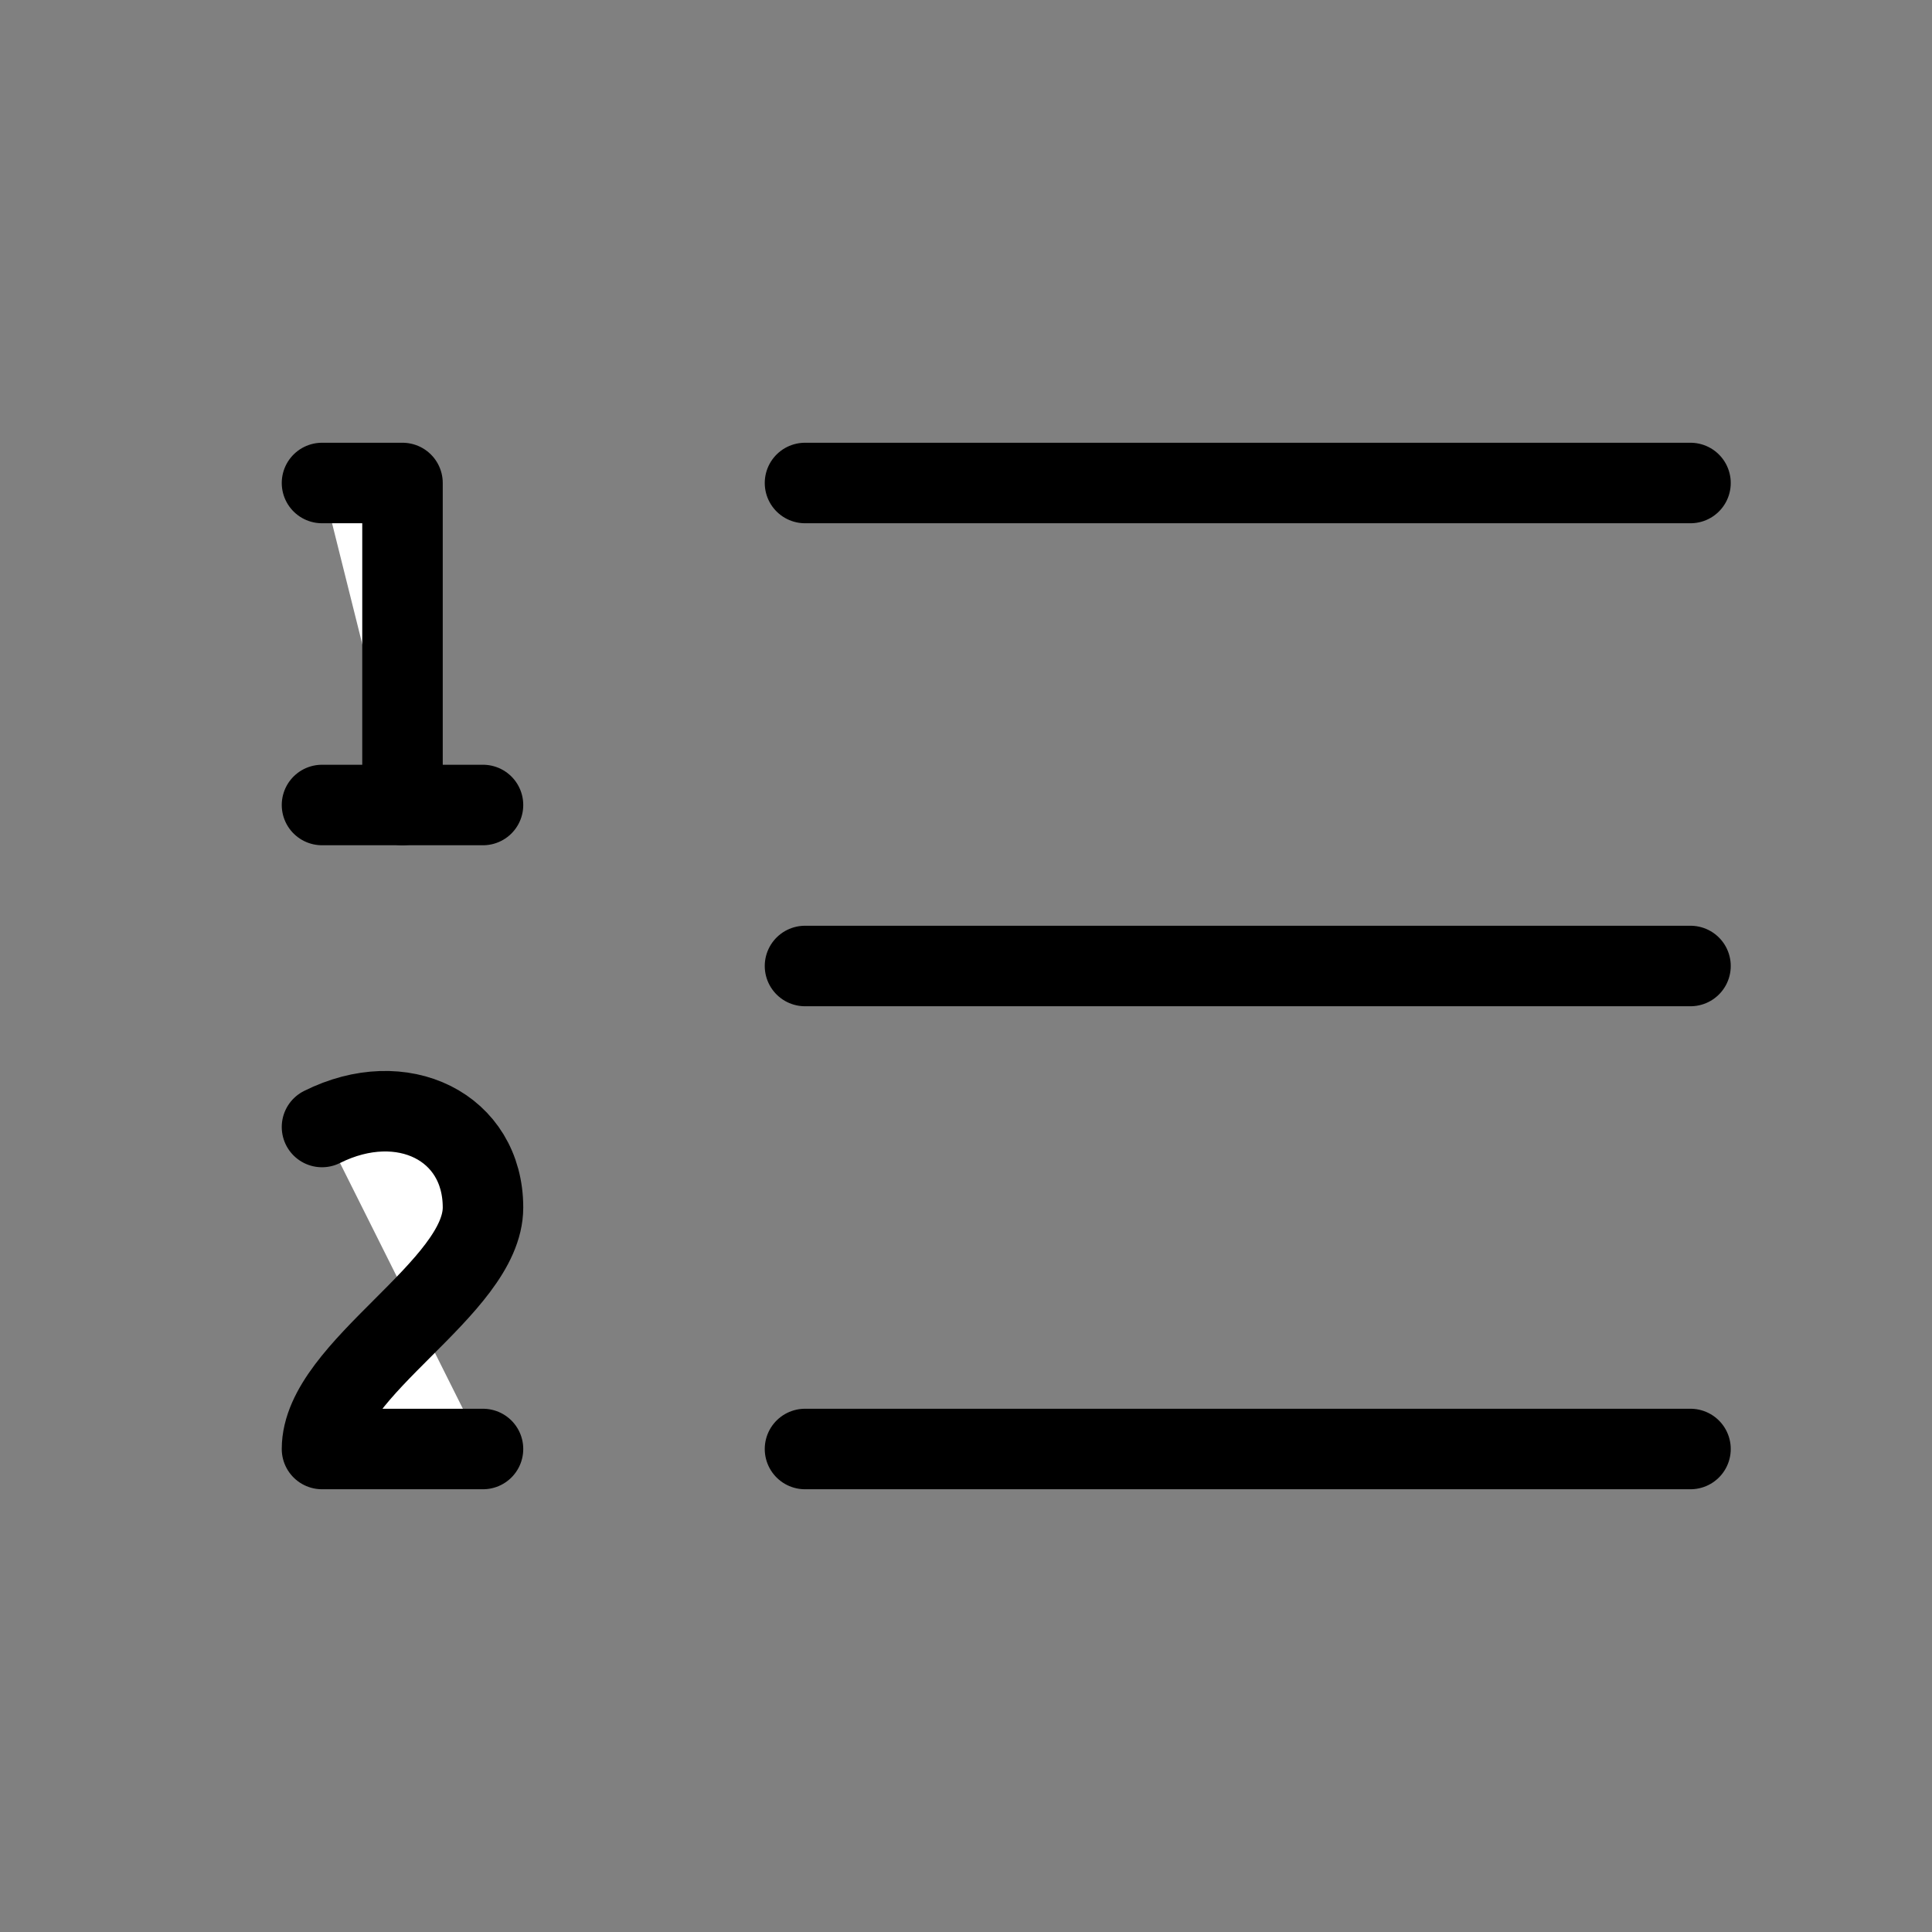
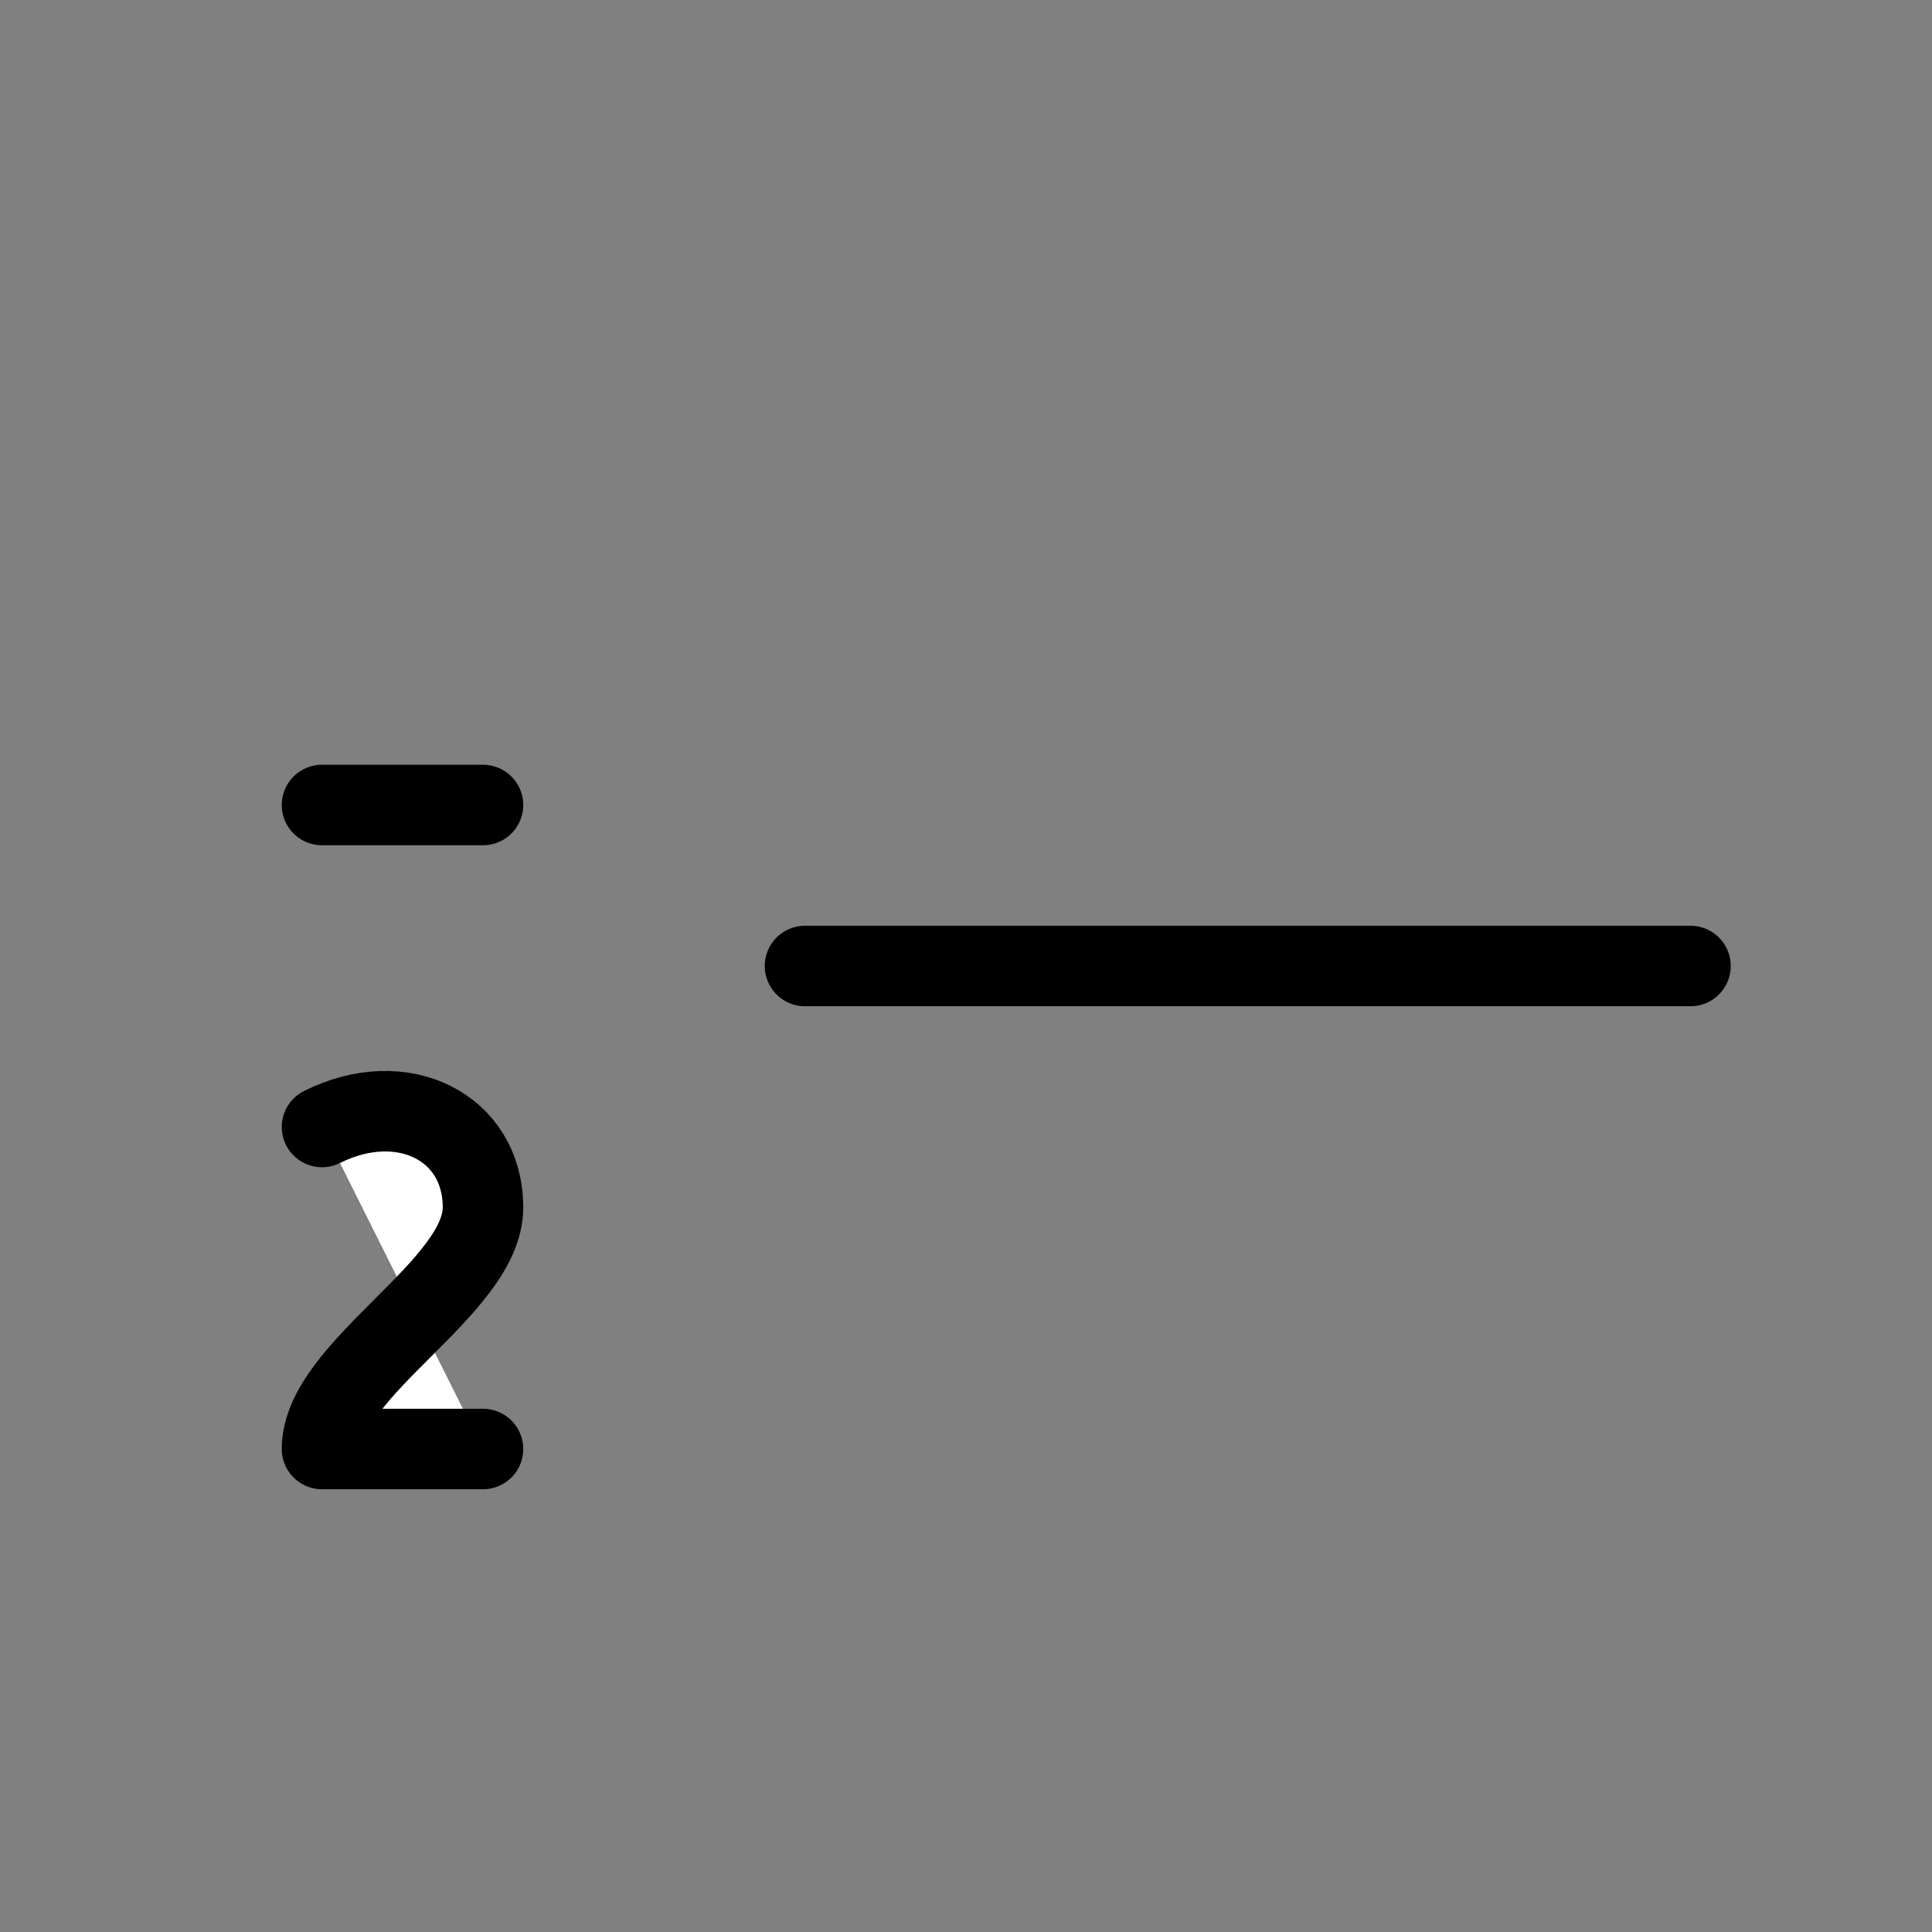
<svg xmlns="http://www.w3.org/2000/svg" width="24" height="24" viewBox="0 0 24 24" fill="#fff" stroke="currentColor" stroke-width="1" stroke-linecap="round" stroke-linejoin="round" class="lucide lucide-icon">
  <rect x="0" y="0" width="24" height="24" fill="#808080" stroke="none" />
  <style>
        @media screen and (prefers-color-scheme: light) {
          svg { fill: transparent !important; }
        }
        @media screen and (prefers-color-scheme: dark) {
          svg { stroke: #fff; fill: transparent !important; }
        }
      </style>
  <path d="M10 12h11" />
-   <path d="M10 18h11" />
-   <path d="M10 6h11" />
  <path d="M4 10h2" />
-   <path d="M4 6h1v4" />
  <path d="M6 18H4c0-1 2-2 2-3s-1-1.5-2-1" />
</svg>